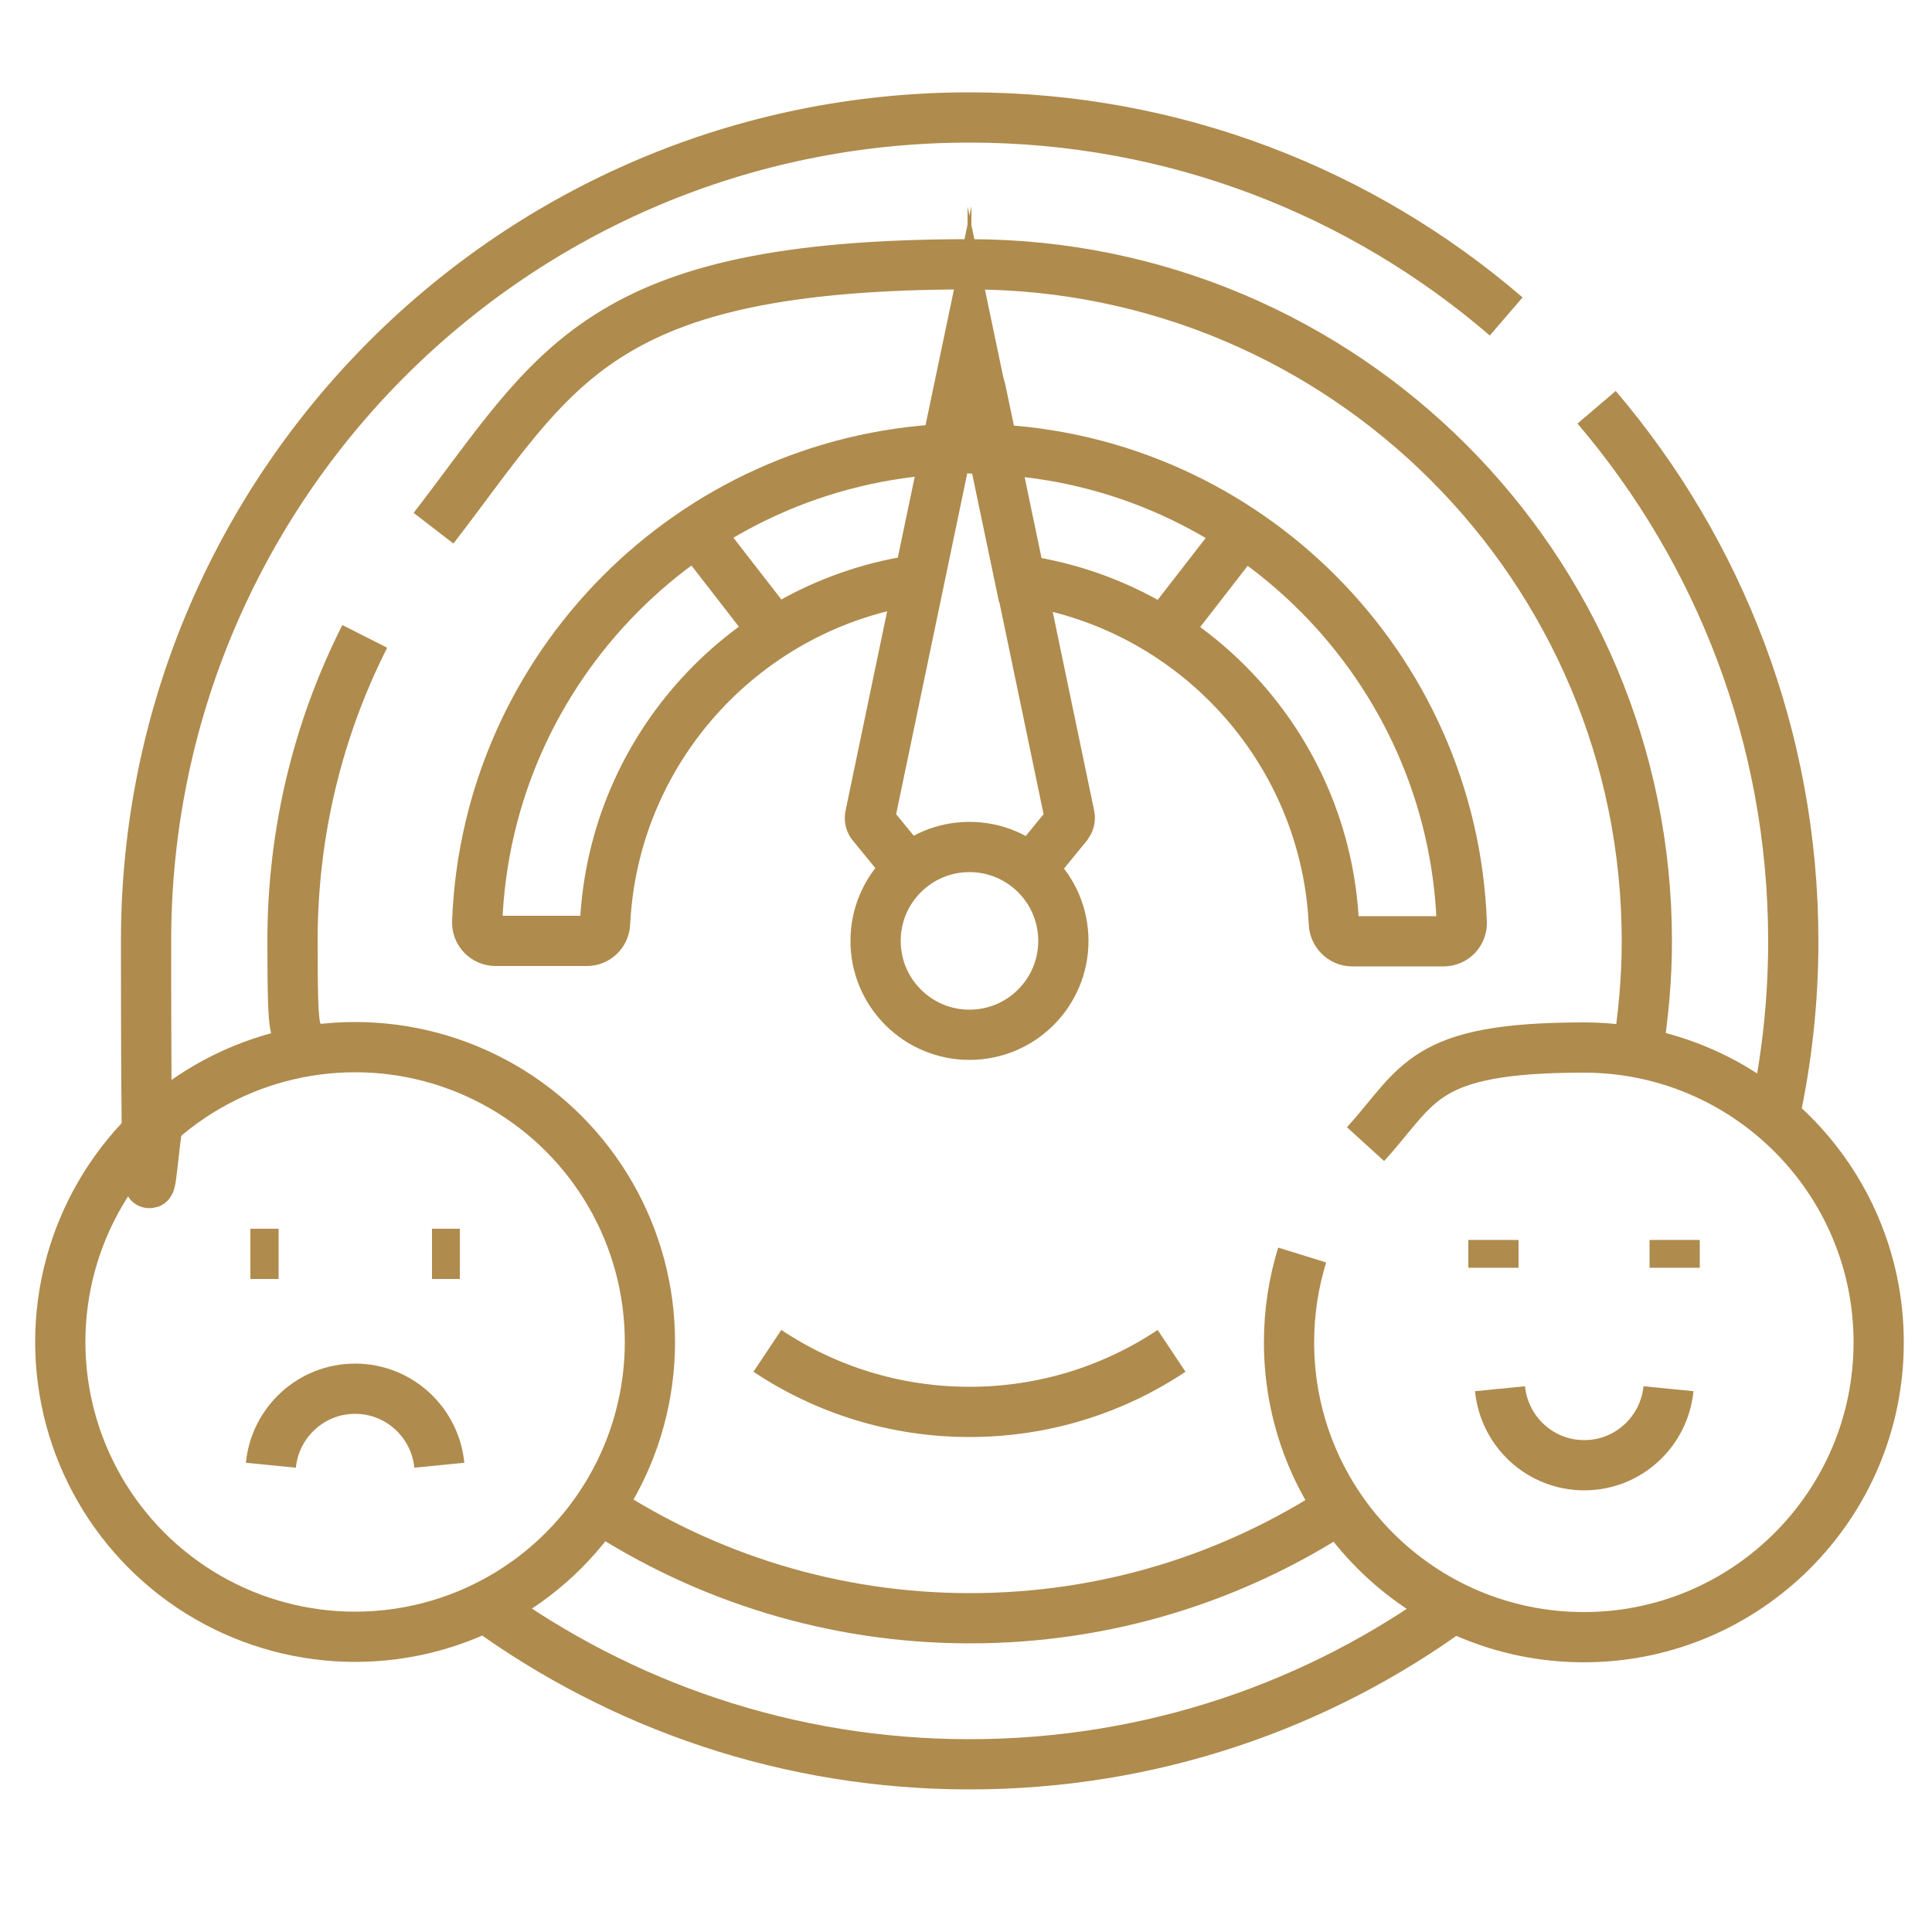
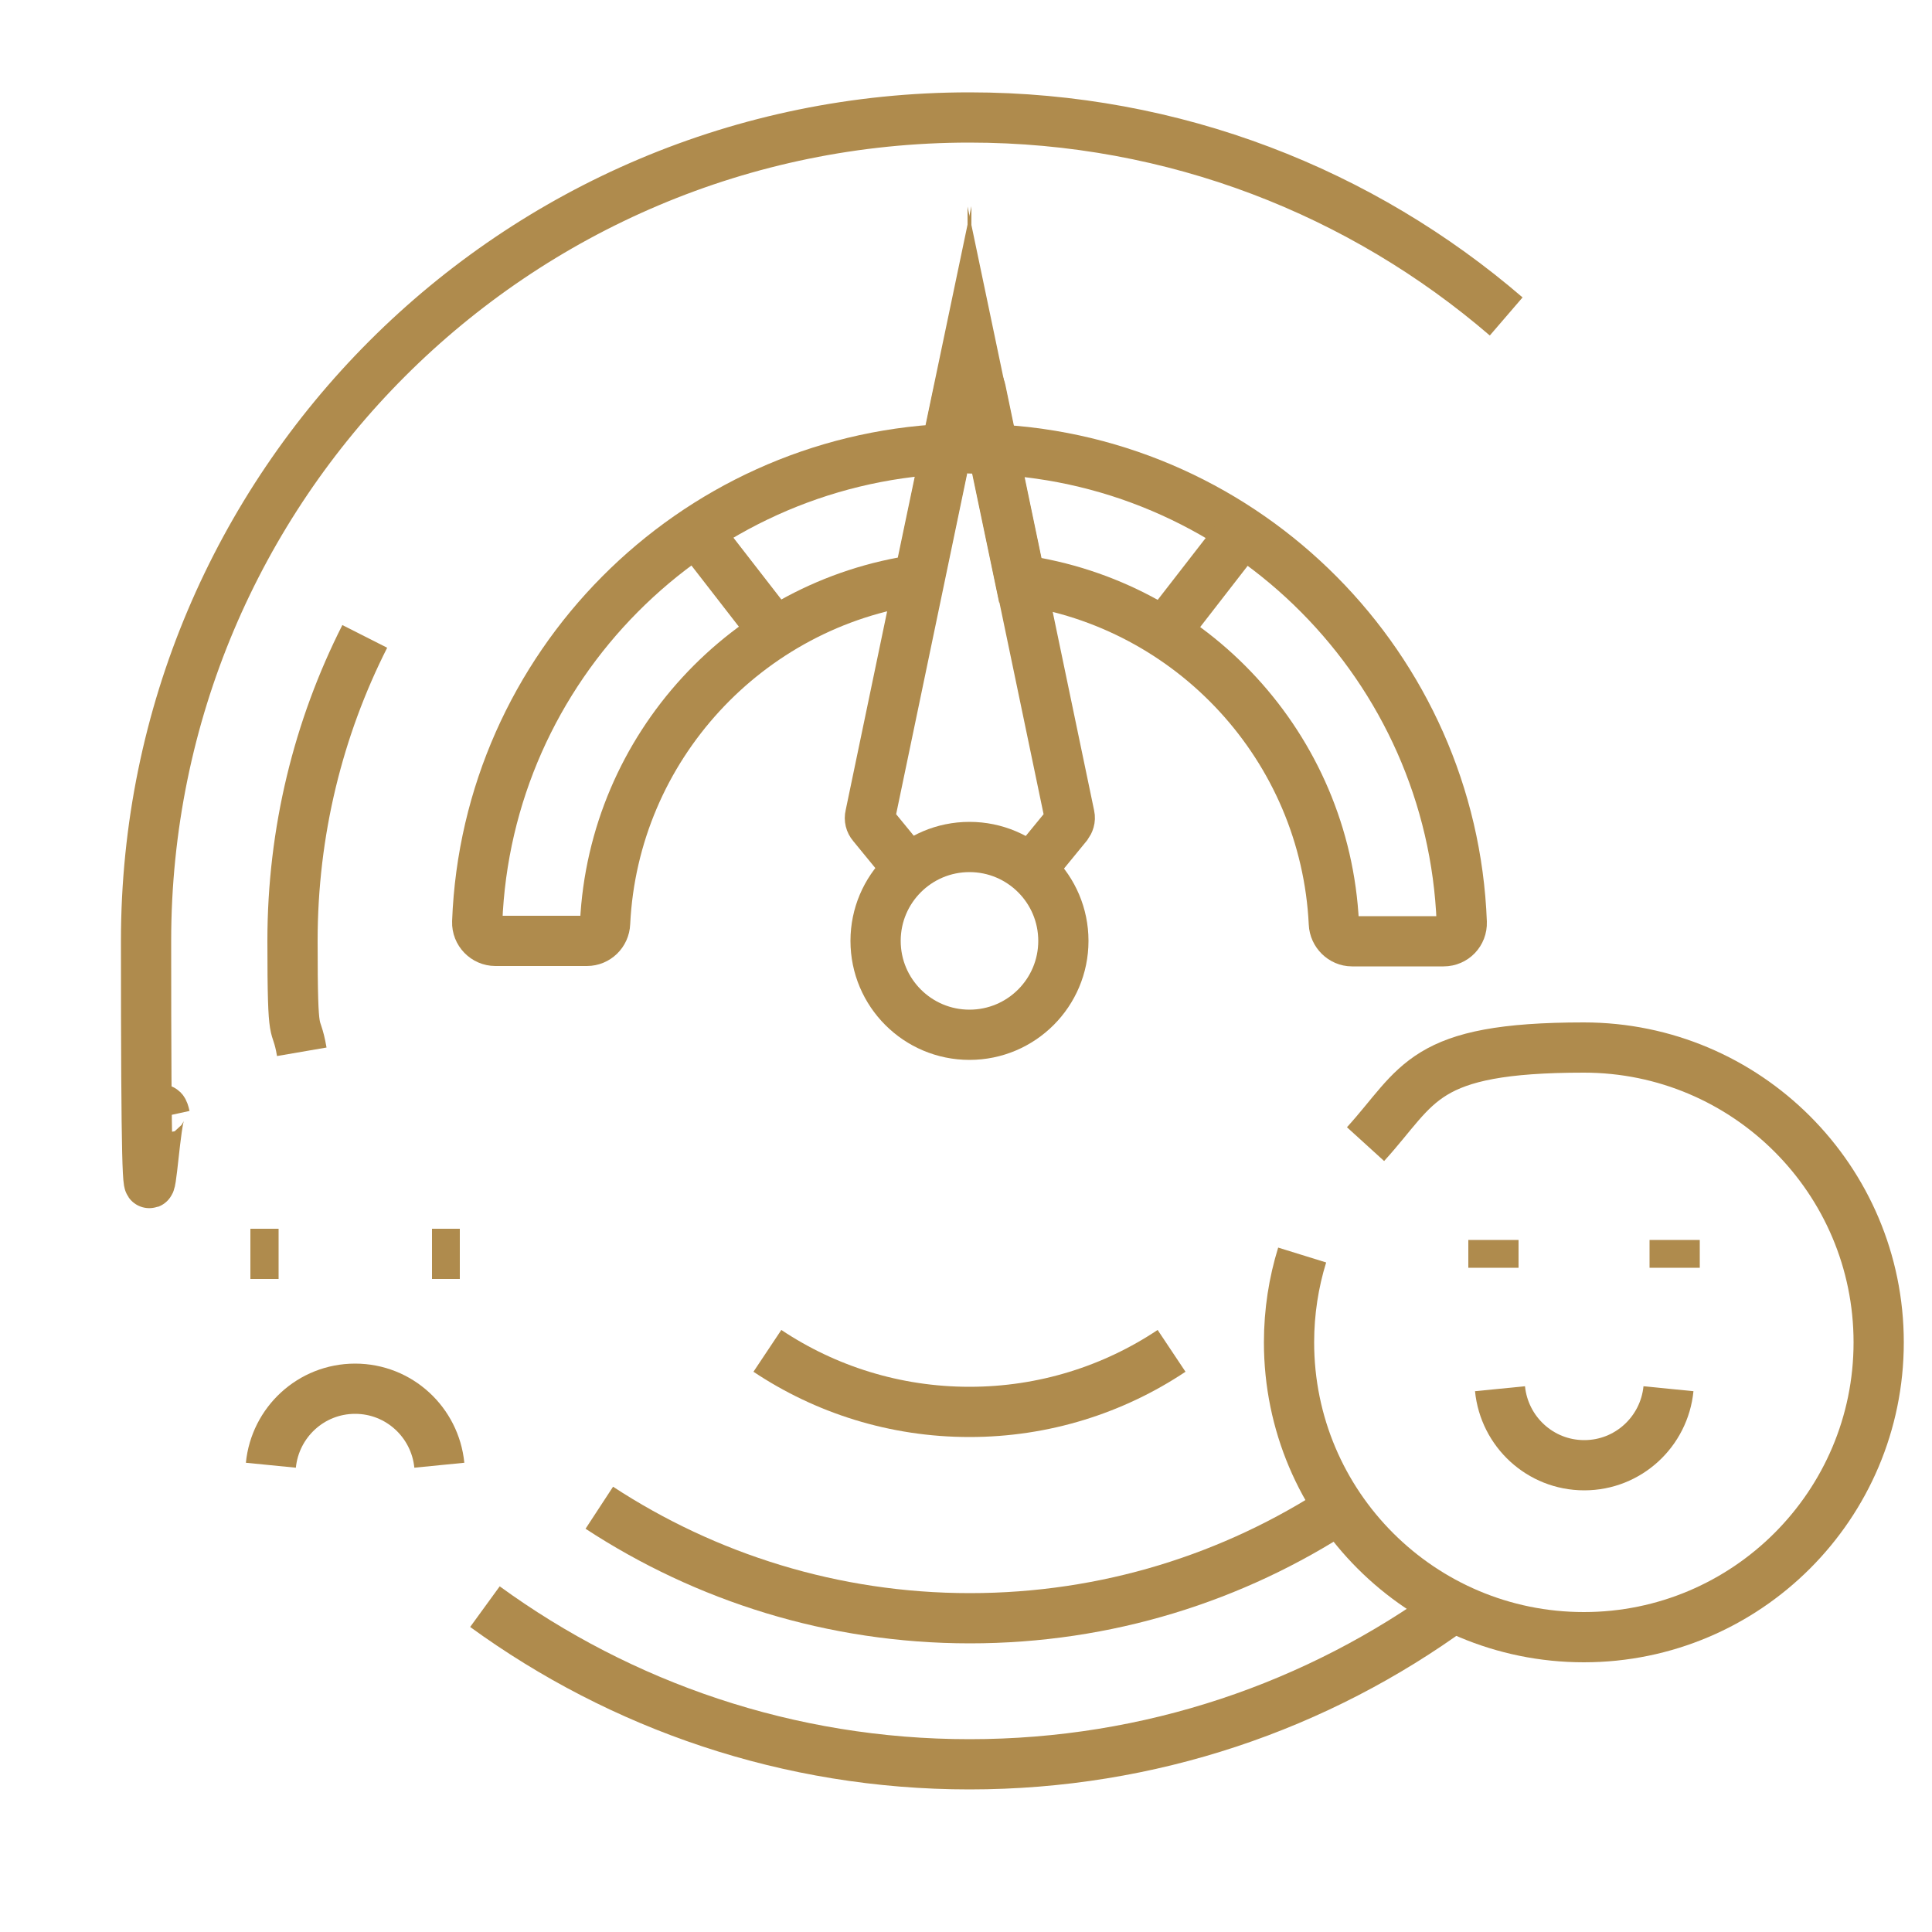
<svg xmlns="http://www.w3.org/2000/svg" id="Layer_2" version="1.1" viewBox="0 0 500 500">
  <defs>
    <style>
      .st0 {
        fill: none;
        stroke: #af8b4d;
        stroke-miterlimit: 10;
        stroke-width: 13px;
      }
    </style>
  </defs>
-   <path class="st0" d="M459.2,289c3.2-14.6,4.9-29.8,4.9-45.4,0-52.7-19.2-101-50.9-138.2" />
  <path class="st0" d="M125.5,415.8c35.2,25.6,78.5,40.8,125.4,40.8s90.2-15.1,125.4-40.8" />
  <path class="st0" d="M389.8,81.9c-37.3-32.1-85.8-51.5-138.9-51.5-117.7,0-213.1,95.4-213.1,213.1s1.7,30.8,4.9,45.4" />
  <g>
    <path class="st0" d="M244.9,116.2c-65.9,3.1-118.9,56.4-121.4,122.4-.1,2.7,2.1,4.9,4.7,4.9h23.7c2.5,0,4.6-2,4.7-4.6,2.2-45.5,36.8-82.7,81.2-88.9l7.1-33.9Z" />
    <path class="st0" d="M256.9,116.2l7.1,33.9c44.4,6.2,79,43.3,81.2,88.9.1,2.5,2.2,4.6,4.7,4.6h23.7c2.7,0,4.8-2.2,4.7-4.9-2.5-66-55.5-119.4-121.4-122.4Z" />
  </g>
  <line class="st0" x1="180.3" y1="137.5" x2="200.7" y2="163.8" />
  <path class="st0" d="M198.6,349.6c15,10,33,15.8,52.3,15.8s37.3-5.8,52.3-15.8" />
  <path class="st0" d="M266.7,225.1l9.5-11.6c.5-.7.8-1.5.6-2.4l-23-110.3c-.6-3-4.9-3-5.6,0l-23,110.3c-.2.8,0,1.7.6,2.4l9.5,11.6" />
  <g>
    <line class="st0" x1="386.5" y1="320.9" x2="386.5" y2="328.1" />
    <line class="st0" x1="433.4" y1="320.9" x2="433.4" y2="328.1" />
  </g>
  <path class="st0" d="M388.2,359.4c1.1,11.1,10.4,19.8,21.8,19.8s20.7-8.7,21.8-19.8" />
  <path class="st0" d="M337,324.8c-2.2,7.1-3.4,14.7-3.4,22.6,0,42.2,34.2,76.3,76.3,76.3s76.3-34.2,76.3-76.3-34.2-76.3-76.3-76.3-42.5,9.6-56.5,25" />
-   <circle class="st0" cx="91.9" cy="347.3" r="76.3" />
  <path class="st0" d="M113.7,379.2c-1.1-11.1-10.4-19.8-21.8-19.8s-20.7,8.7-21.8,19.8" />
  <line class="st0" x1="64.8" y1="324.5" x2="72.1" y2="324.5" />
  <line class="st0" x1="119" y1="324.5" x2="111.8" y2="324.5" />
  <path class="st0" d="M155.1,390.2c27.5,18,60.5,28.6,95.9,28.6s68.3-10.5,95.9-28.6" />
  <path class="st0" d="M94.4,164.7c-12,23.7-18.7,50.5-18.7,78.8s.8,19.4,2.4,28.7" />
-   <path class="st0" d="M423.8,272.3c1.5-9.3,2.4-18.9,2.4-28.7,0-96.8-78.4-175.2-175.2-175.2s-106.8,26.8-138.8,68.3" />
  <circle class="st0" cx="250.9" cy="243.5" r="24.3" />
  <line class="st0" x1="301.2" y1="163.8" x2="321.6" y2="137.5" />
</svg>